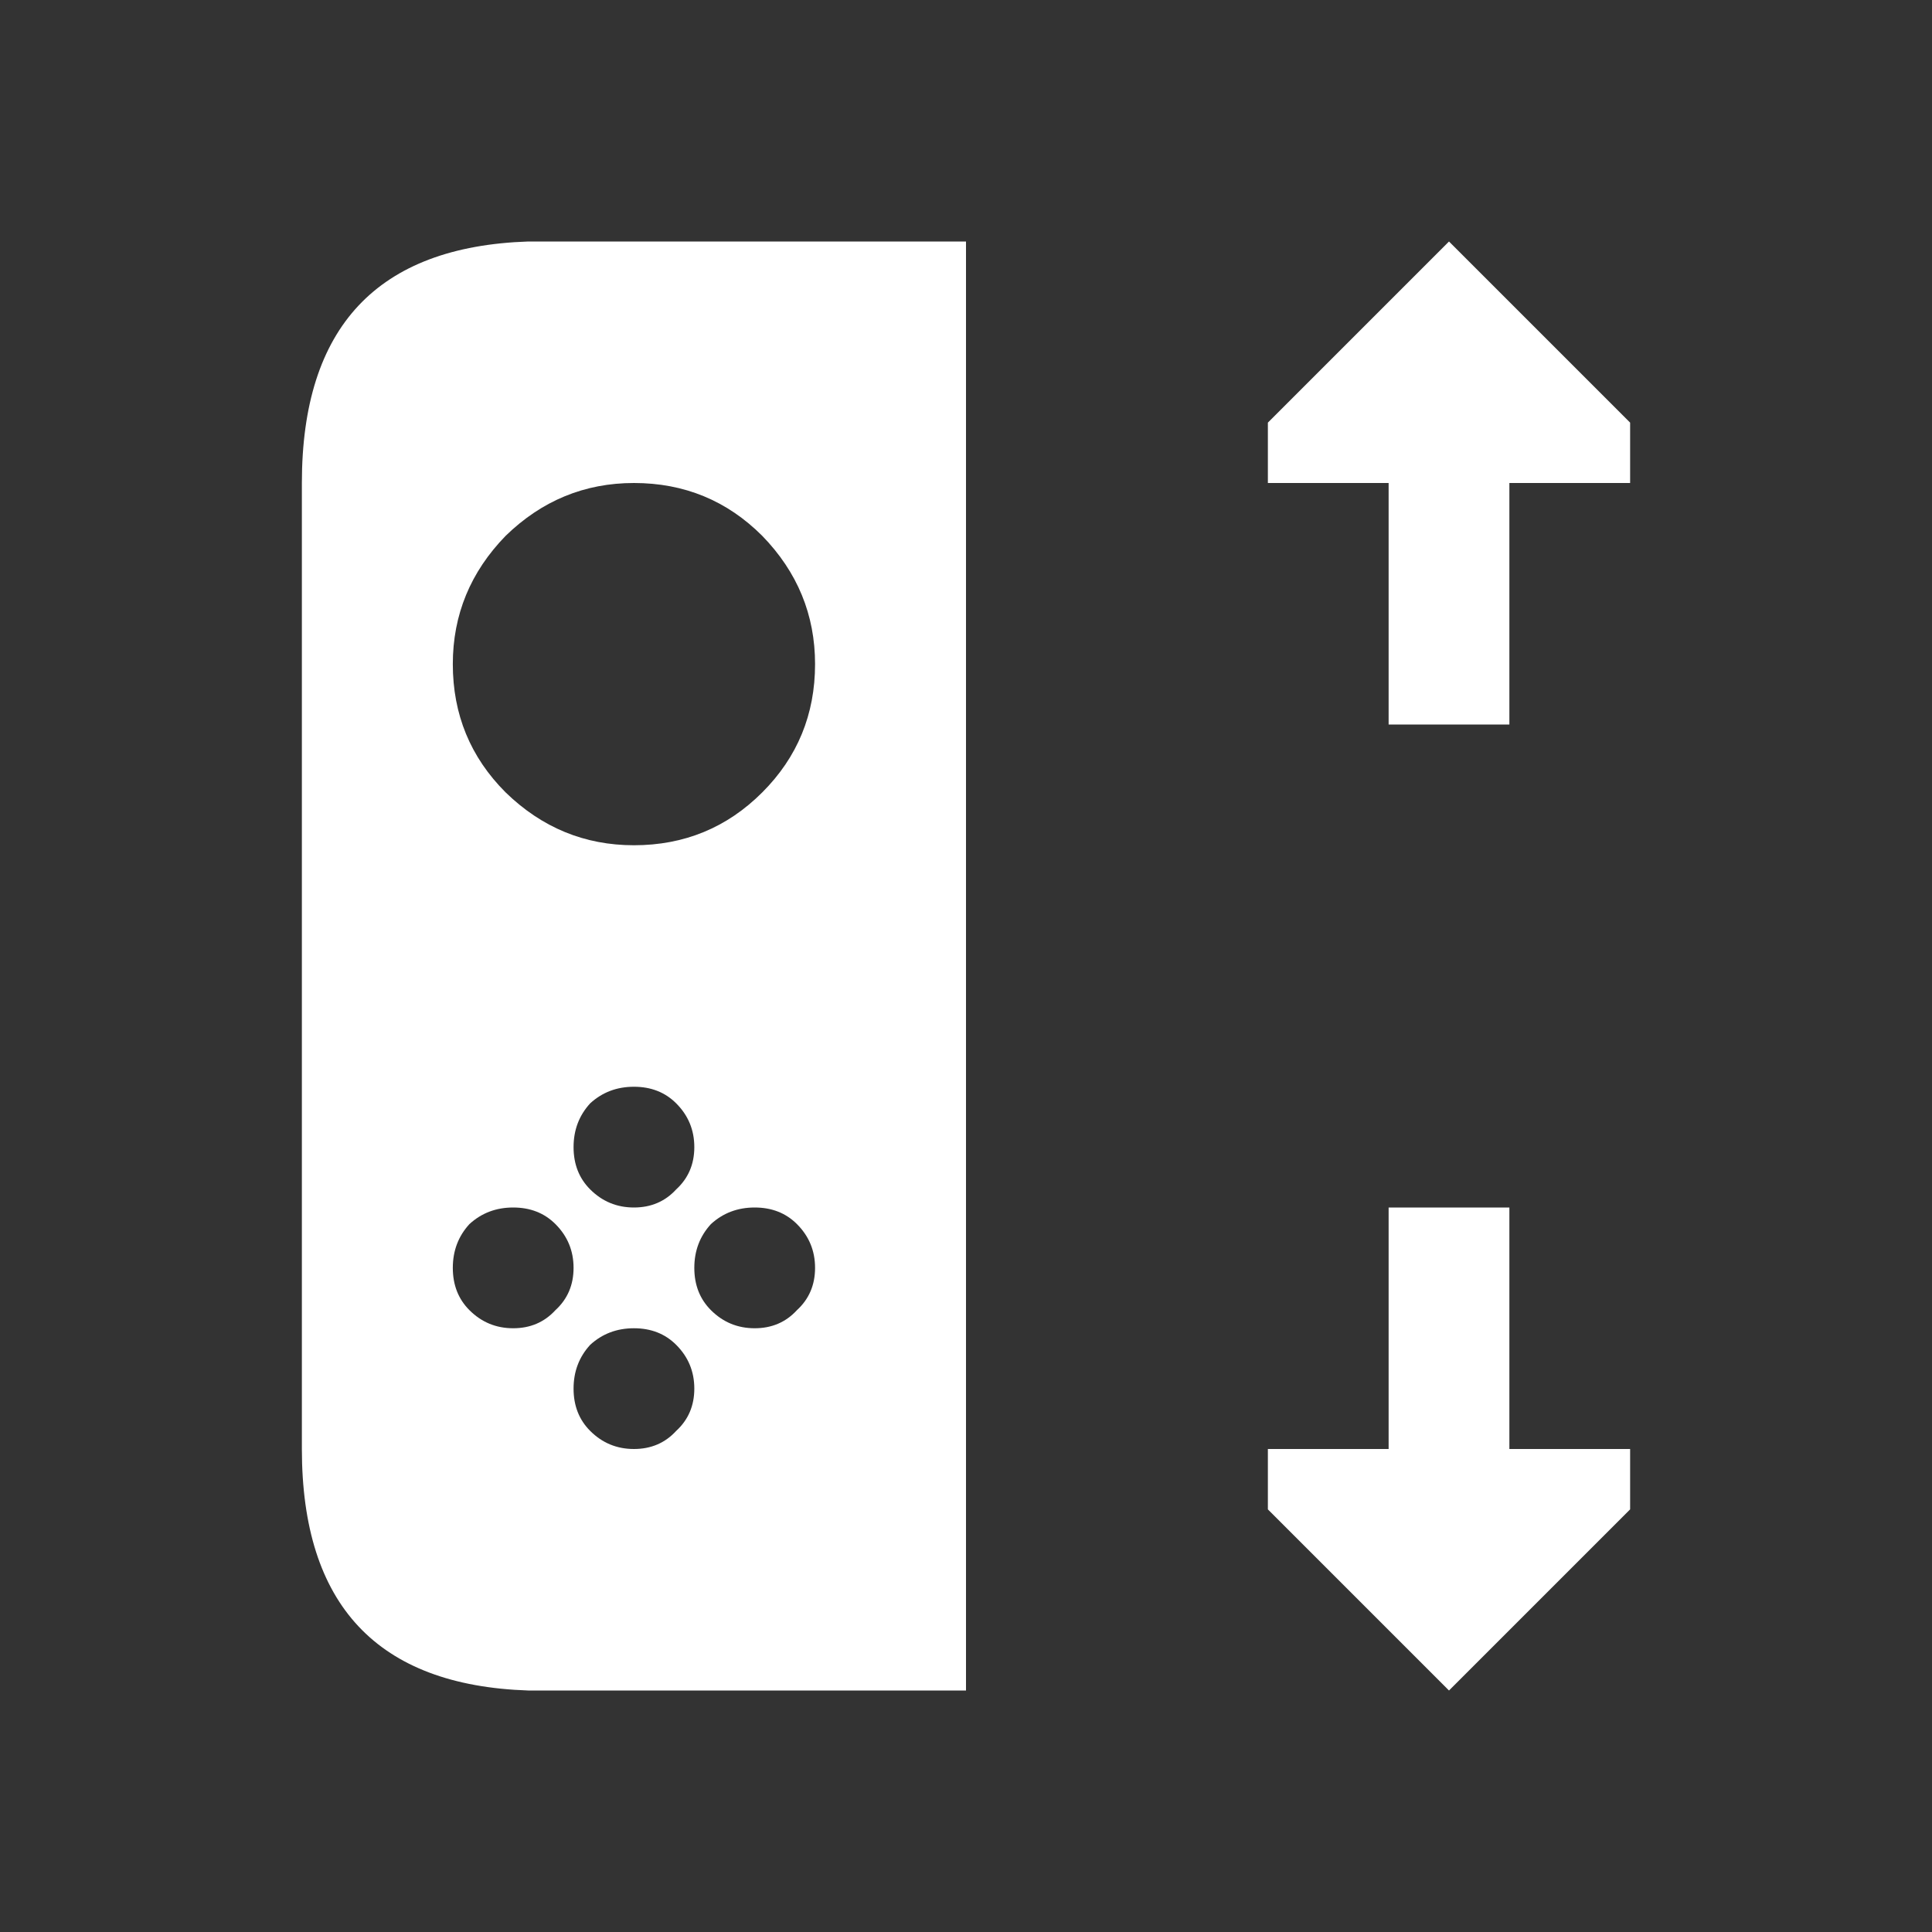
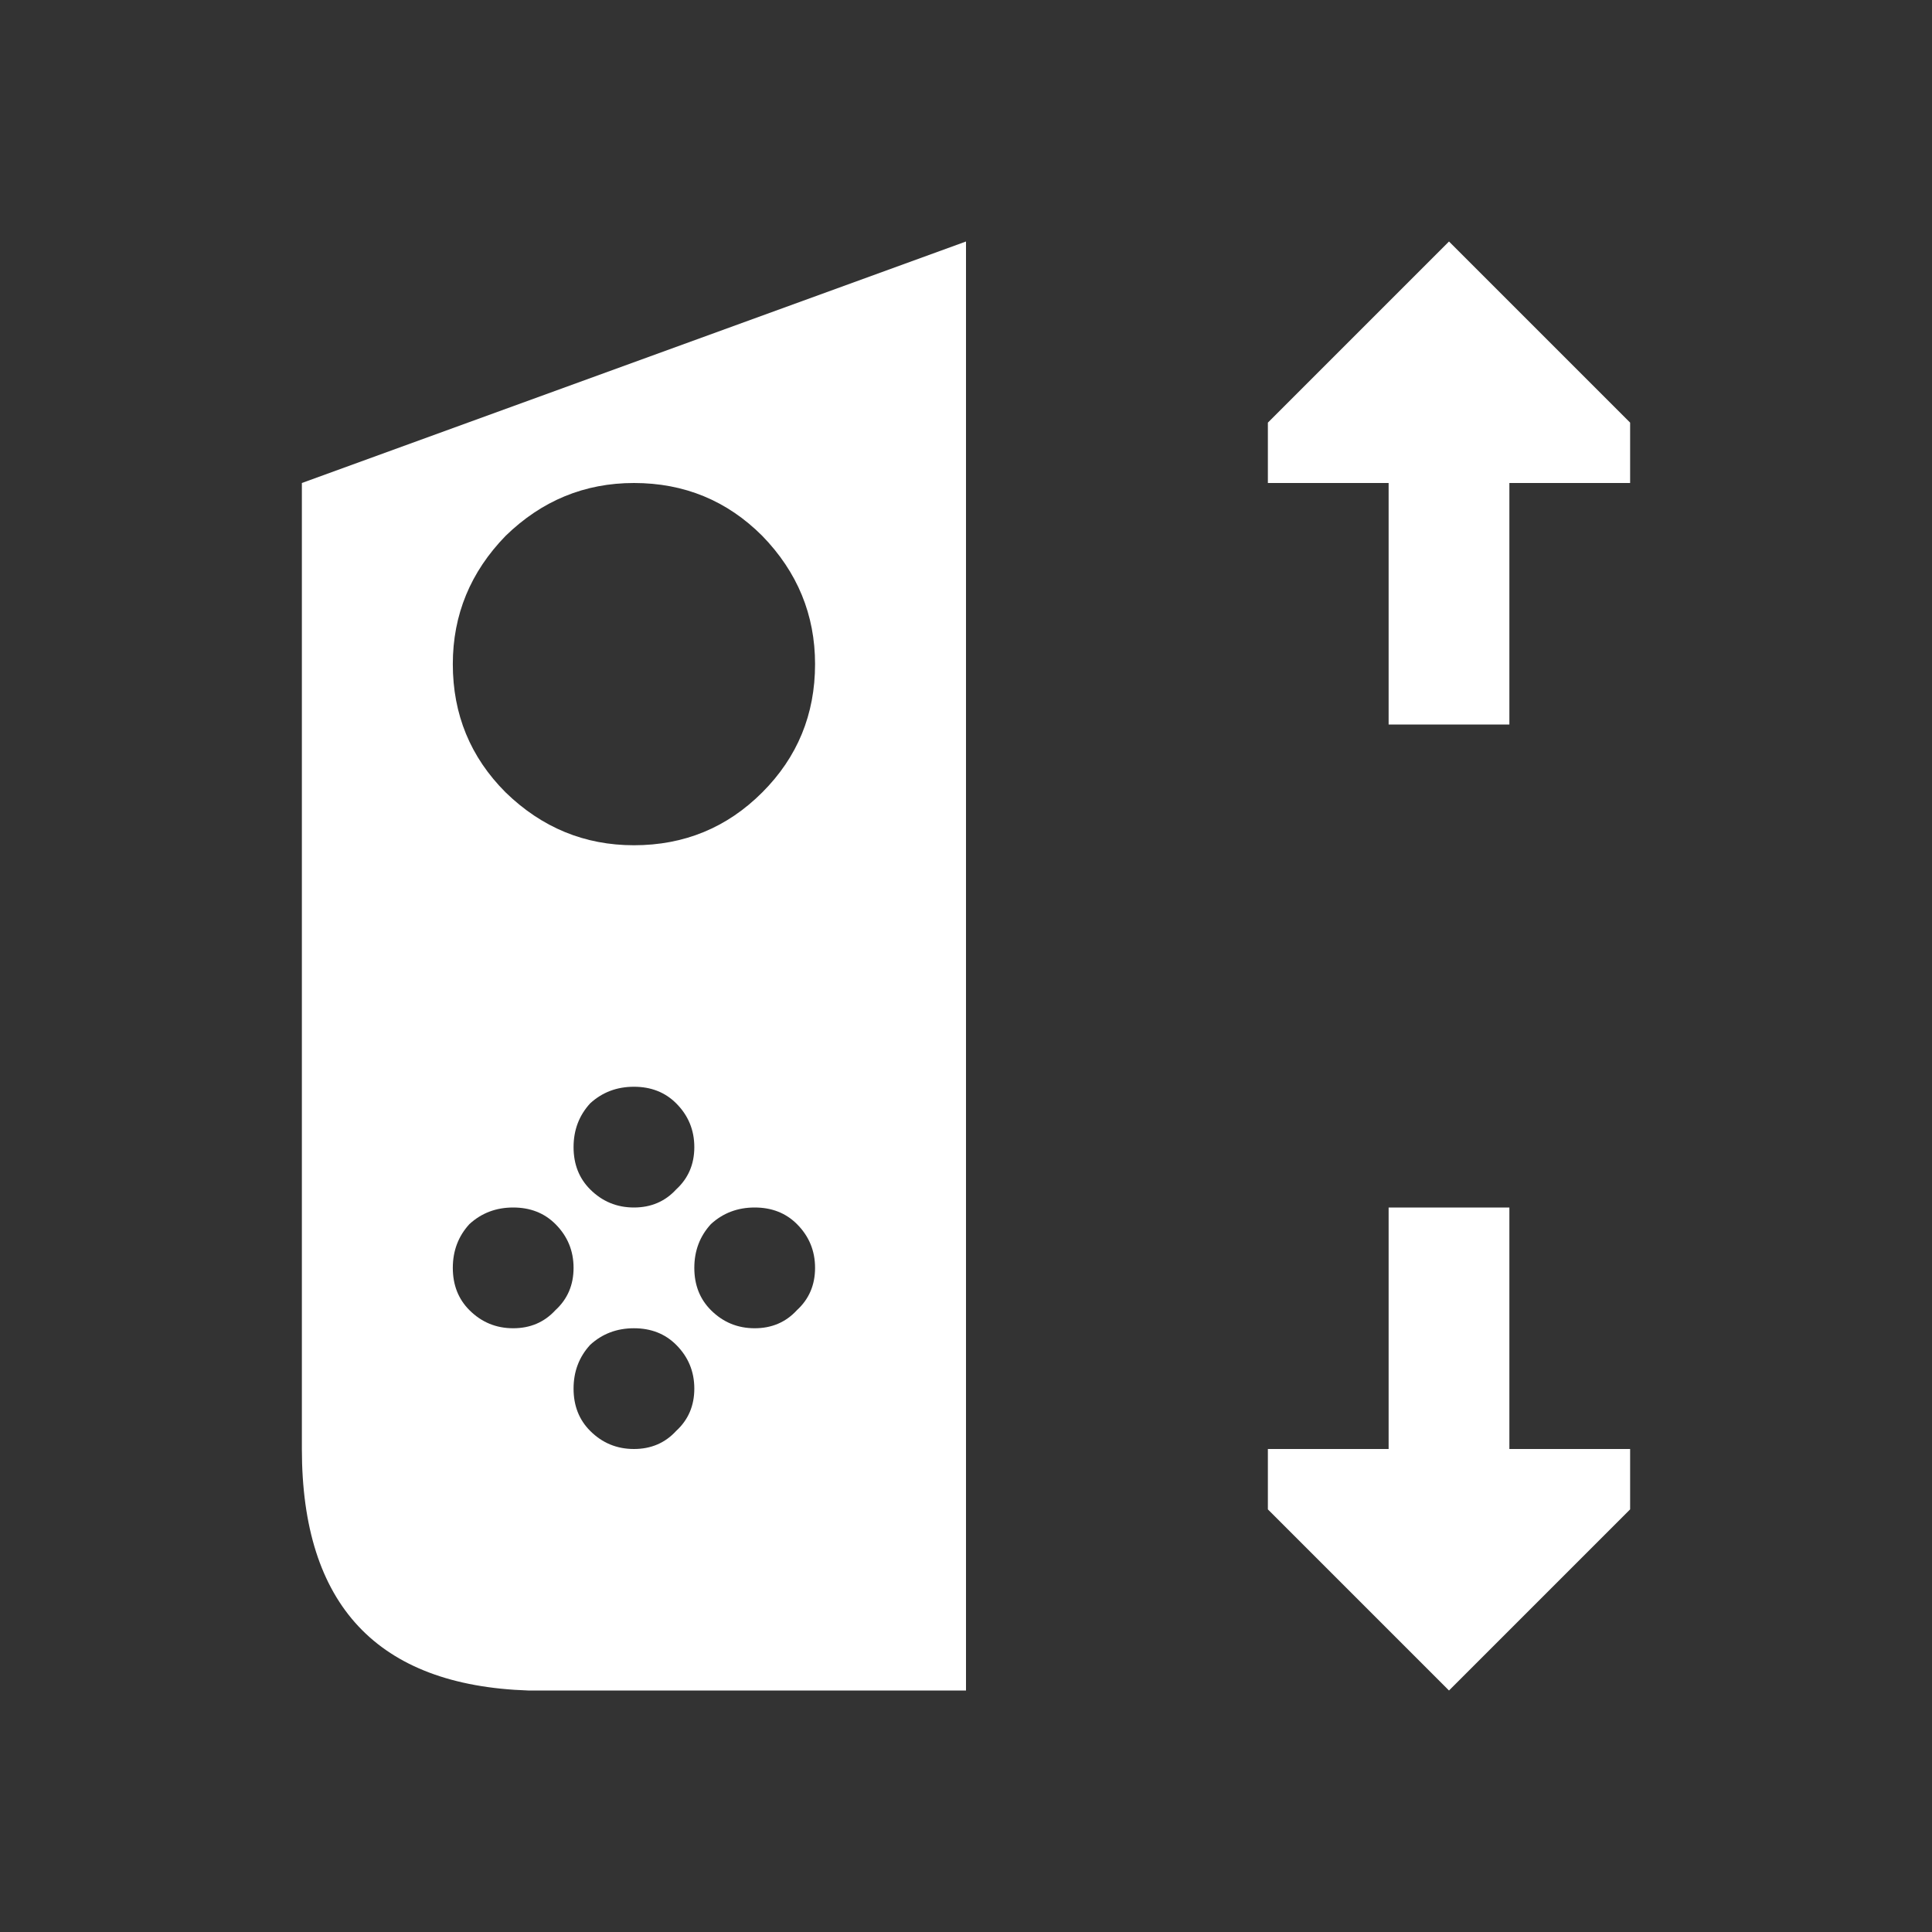
<svg xmlns="http://www.w3.org/2000/svg" width="64" height="64">
  <rect width="100%" height="100%" fill="#333333" stroke="none" />
  <defs />
  <g>
-     <path stroke="none" fill="#FFFFFF" d="M48 8 L54 14 54 16 50 16 50 24 46 24 46 16 42 16 42 14 48 8 M27 22 Q27 19.55 25.25 17.75 23.5 16 21 16 18.55 16 16.75 17.75 15 19.55 15 22 15 24.5 16.75 26.25 18.55 28 21 28 23.5 28 25.25 26.25 27 24.5 27 22 M48 56 L42 50 42 48 46 48 46 40 50 40 50 48 54 48 54 50 48 56 M32 8 L32 56 17.5 56 Q10 55.75 10 48 L10 16 Q10 8.25 17.5 8 L32 8 M27 42 Q27 41.15 26.4 40.55 25.85 40 25 40 24.15 40 23.55 40.55 23 41.15 23 42 23 42.85 23.55 43.4 24.15 44 25 44 25.85 44 26.4 43.4 27 42.85 27 42 M23 46 Q23 45.15 22.4 44.55 21.85 44 21 44 20.15 44 19.55 44.55 19 45.15 19 46 19 46.85 19.55 47.4 20.15 48 21 48 21.85 48 22.4 47.4 23 46.85 23 46 M23 38 Q23 37.15 22.4 36.55 21.85 36 21 36 20.15 36 19.55 36.55 19 37.15 19 38 19 38.85 19.55 39.4 20.15 40 21 40 21.85 40 22.4 39.4 23 38.85 23 38 M19 42 Q19 41.15 18.4 40.55 17.85 40 17 40 16.15 40 15.55 40.55 15 41.15 15 42 15 42.85 15.55 43.4 16.15 44 17 44 17.85 44 18.4 43.4 19 42.85 19 42" />
+     <path stroke="none" fill="#FFFFFF" d="M48 8 L54 14 54 16 50 16 50 24 46 24 46 16 42 16 42 14 48 8 M27 22 Q27 19.55 25.25 17.75 23.5 16 21 16 18.55 16 16.75 17.75 15 19.55 15 22 15 24.5 16.75 26.25 18.55 28 21 28 23.5 28 25.25 26.25 27 24.5 27 22 M48 56 L42 50 42 48 46 48 46 40 50 40 50 48 54 48 54 50 48 56 M32 8 L32 56 17.5 56 Q10 55.75 10 48 L10 16 L32 8 M27 42 Q27 41.15 26.4 40.55 25.85 40 25 40 24.15 40 23.55 40.55 23 41.15 23 42 23 42.85 23.55 43.4 24.15 44 25 44 25.85 44 26.4 43.4 27 42.85 27 42 M23 46 Q23 45.15 22.4 44.55 21.85 44 21 44 20.15 44 19.55 44.55 19 45.15 19 46 19 46.85 19.55 47.4 20.15 48 21 48 21.85 48 22.4 47.4 23 46.85 23 46 M23 38 Q23 37.15 22.4 36.55 21.85 36 21 36 20.15 36 19.55 36.55 19 37.15 19 38 19 38.85 19.55 39.4 20.15 40 21 40 21.85 40 22.4 39.4 23 38.85 23 38 M19 42 Q19 41.15 18.4 40.55 17.85 40 17 40 16.15 40 15.55 40.55 15 41.15 15 42 15 42.85 15.55 43.4 16.15 44 17 44 17.85 44 18.4 43.4 19 42.85 19 42" />
  </g>
</svg>